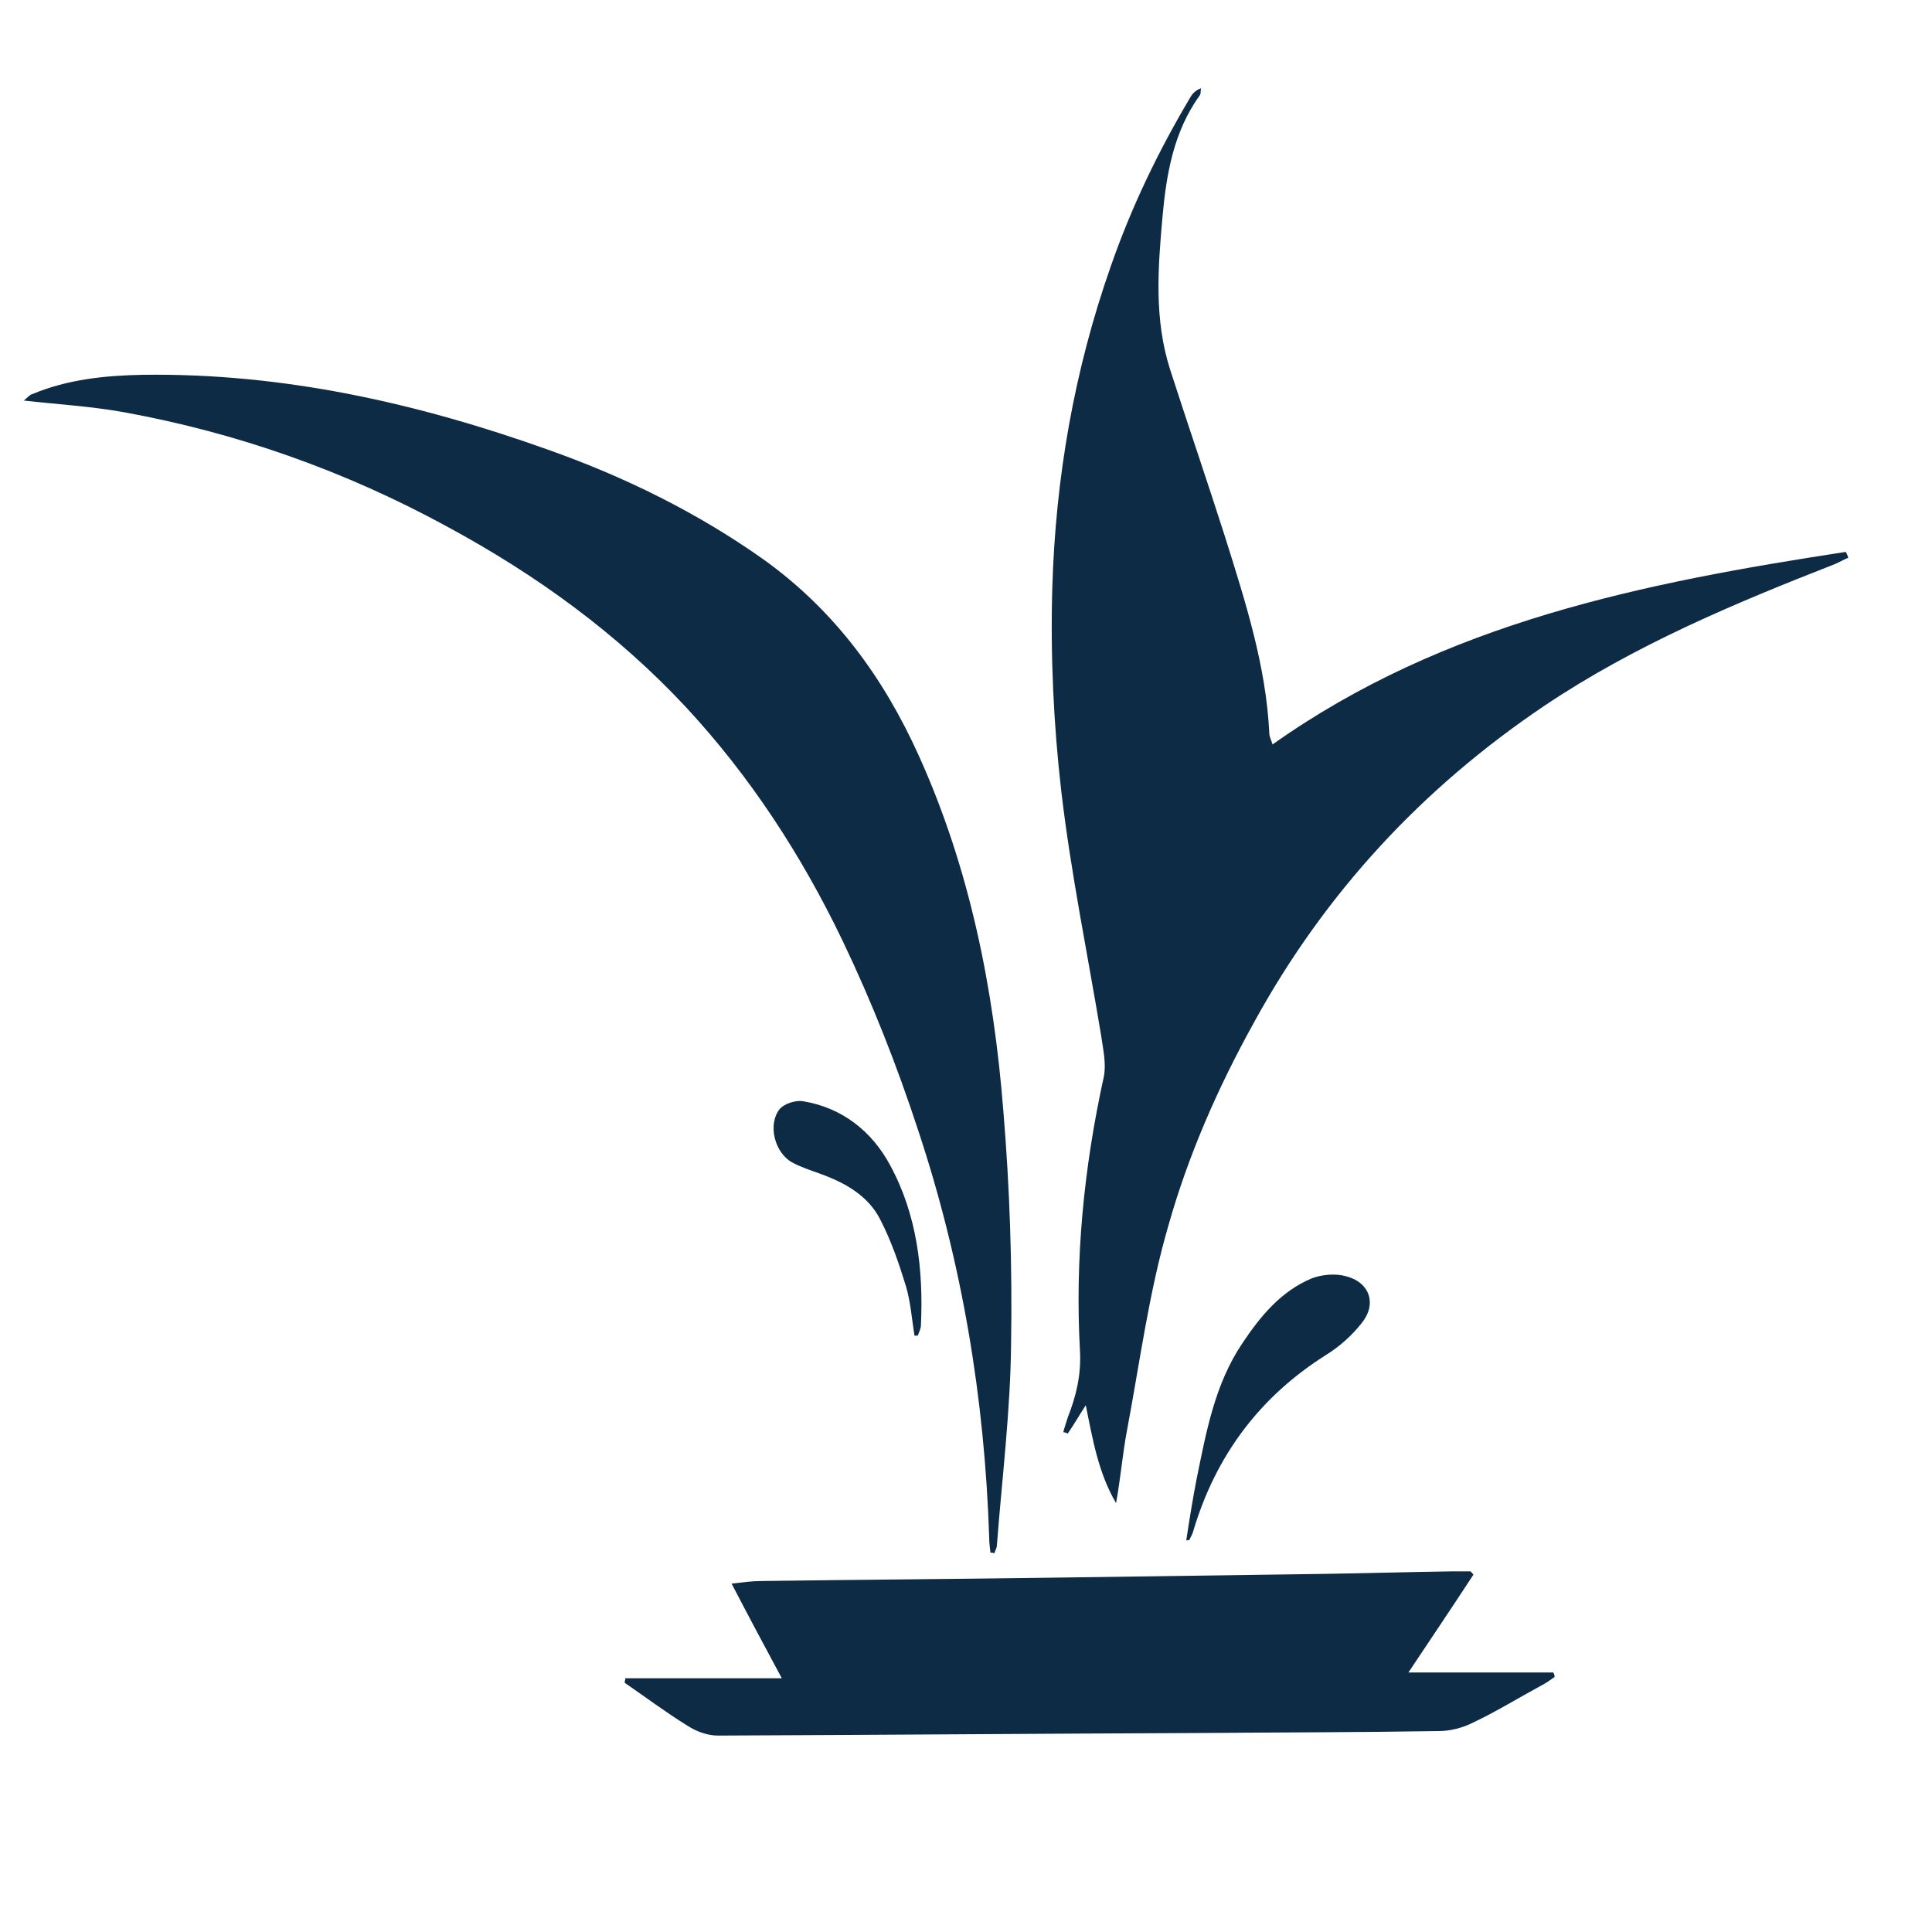
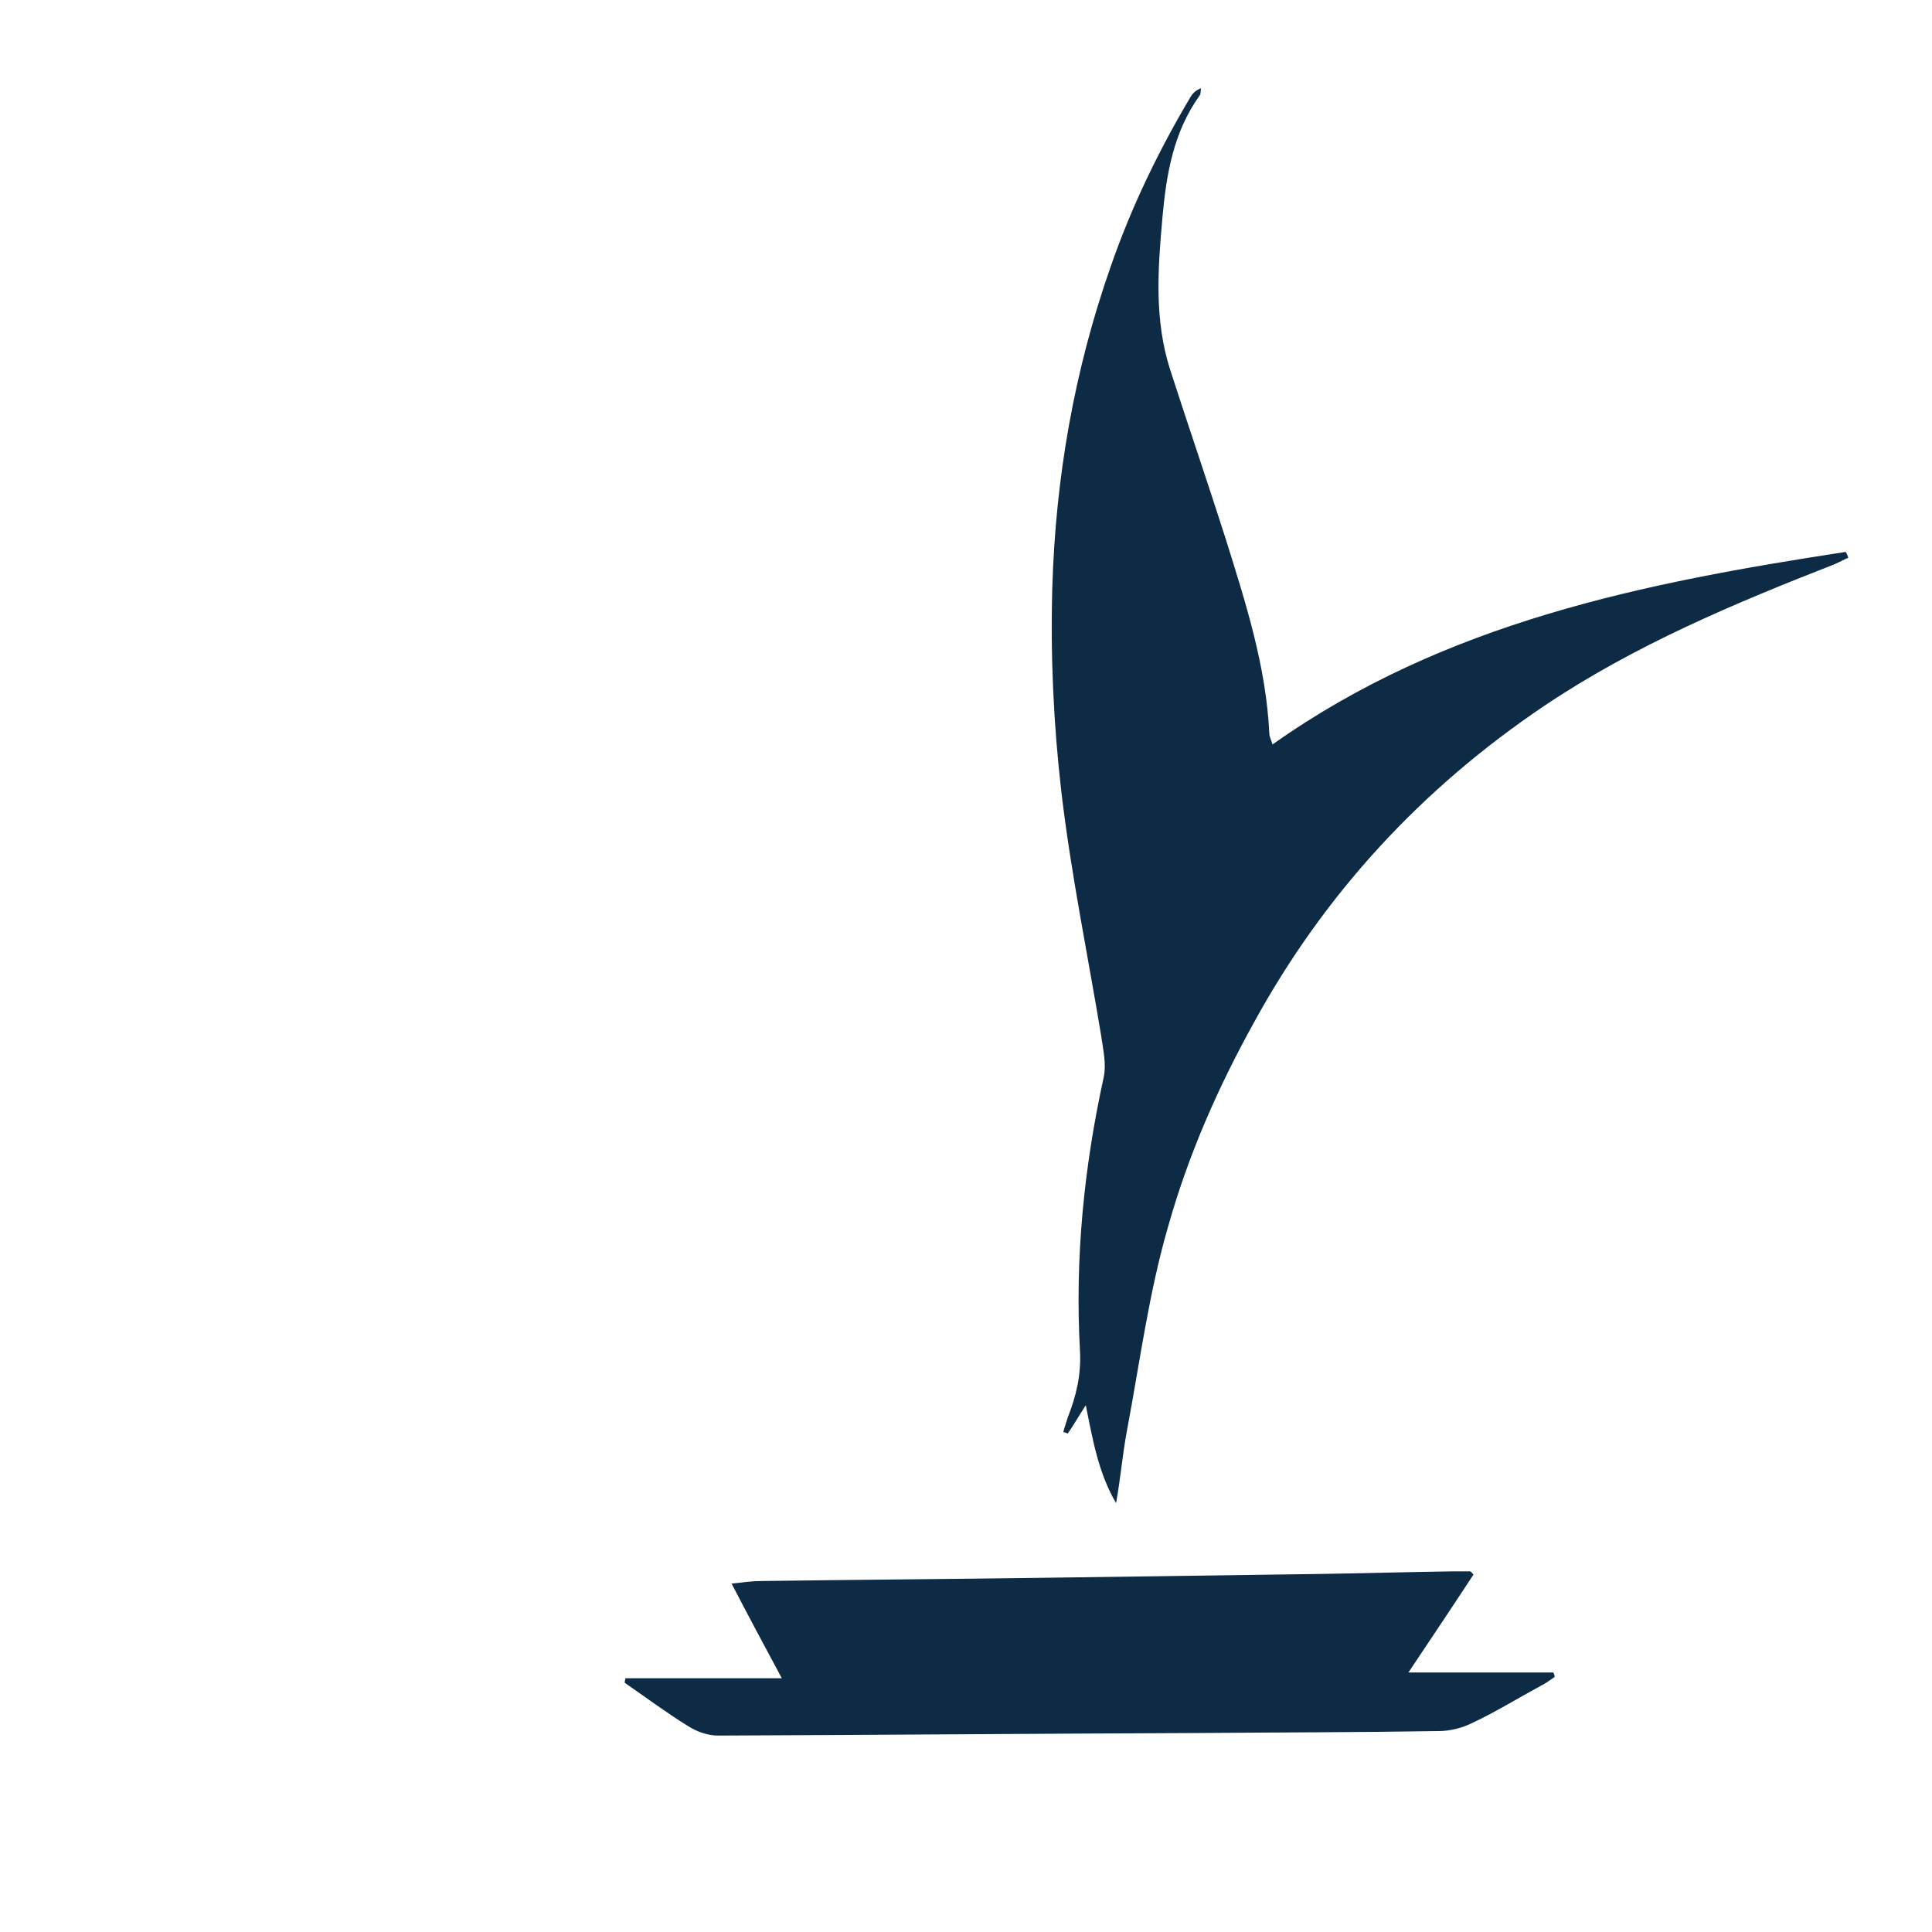
<svg xmlns="http://www.w3.org/2000/svg" version="1.1" id="Layer_1" x="0px" y="0px" viewBox="0 0 300 300" style="enable-background:new 0 0 300 300;" xml:space="preserve">
  <style type="text/css">
	.st0{fill:#0D2B45;}
</style>
  <g>
    <path class="st0" d="M287,86.6c-0.7,0.3-1.4,0.7-2.1,1c-15.6,6.1-31.1,12.6-45.1,22c-19,12.8-34.1,29.1-45.1,49.2   c-5.6,10.1-10.2,20.6-13.3,31.6c-3,10.3-4.4,21.1-6.4,31.7c-0.7,3.7-1,7.5-1.7,11.3c-2.7-4.6-3.6-9.7-4.7-15.2   c-1.1,1.7-1.9,3.1-2.8,4.4c-0.2-0.1-0.4-0.2-0.7-0.2c0.2-0.8,0.5-1.6,0.7-2.3c1.3-3.3,2.1-6.6,1.9-10.3   c-0.8-14.3,0.6-28.5,3.7-42.6c0.4-2-0.1-4.2-0.4-6.3c-2.1-12.7-4.7-25.2-6.2-38c-1.2-10.4-1.7-21-1.4-31.6   c0.5-17.1,3.4-33.8,9.1-50c3.2-9.2,7.4-17.9,12.4-26.3c0.3-0.5,0.8-1,1.6-1.3c-0.1,0.4,0,0.8-0.2,1.1c-4.1,5.7-5.2,12.3-5.8,19   c-0.7,7.9-1.3,15.8,1.2,23.6c2.8,8.7,5.8,17.4,8.6,26.2c3.1,9.9,6.3,19.8,6.8,30.3c0,0.5,0.3,1,0.5,1.7c26.8-19,57.7-25.1,89-29.9   C286.8,86,286.9,86.3,287,86.6z" />
-     <path class="st0" d="M153.8,241.1c-0.1-0.8-0.2-1.6-0.2-2.4c-0.7-21.5-4.2-42.6-11-63.1c-3.3-10.1-7.2-20-11.8-29.6   c-6.3-13.1-14.2-25.3-24.2-36.1C95.8,98.3,83.2,89.2,69.3,81.7C53.5,73.1,36.8,67.2,19.2,64c-5-0.9-10.1-1.2-15.5-1.8   c0.5-0.4,0.9-0.9,1.3-1c5.5-2.3,11.4-2.9,17.2-3c21.8-0.3,42.7,4.4,63.1,11.7c11.8,4.2,23,9.7,33.3,17c11,7.9,18.6,18.3,24.1,30.5   c7.9,17.5,11.6,36.1,13.1,55.1c1,12,1.4,24.1,1.2,36.2c-0.1,10.4-1.4,20.8-2.2,31.2c0,0.5-0.3,0.9-0.4,1.3   C154.2,241.1,154,241.1,153.8,241.1z" />
    <path class="st0" d="M228.8,244.5c-3.2,4.9-6.5,9.8-10.1,15.2c7.8,0,15.2,0,22.5,0c0.1,0.2,0.2,0.4,0.2,0.7c-0.7,0.5-1.4,1-2.2,1.4   c-3.5,1.9-6.9,4-10.5,5.7c-1.6,0.8-3.5,1.3-5.3,1.3c-12.4,0.2-24.9,0.2-37.3,0.3c-24.9,0.1-49.7,0.3-74.6,0.4   c-1.6,0-3.3-0.6-4.7-1.5c-3.4-2.1-6.6-4.5-9.8-6.7c0-0.2,0.1-0.5,0.1-0.7c7.9,0,15.7,0,24.3,0c-2.8-5.2-5.2-9.7-7.8-14.7   c1.8-0.2,3.2-0.4,4.6-0.4c14.6-0.2,29.1-0.3,43.7-0.5c14.4-0.2,28.8-0.4,43.2-0.6c6.8-0.1,13.6-0.3,20.4-0.4c0.9,0,1.8,0,2.8,0   C228.4,244,228.6,244.3,228.8,244.5z" />
-     <path class="st0" d="M184.2,239.2c0.5-3.3,1-6.4,1.6-9.5c1.5-7.3,2.8-14.7,7.1-21.1c2.8-4.2,6-8.1,10.8-10.1   c1.6-0.6,3.7-0.8,5.4-0.3c3.7,1,4.7,4.4,2.3,7.3c-1.5,1.9-3.4,3.6-5.5,4.9c-10.3,6.5-17.1,15.6-20.6,27.3c-0.1,0.5-0.4,0.9-0.6,1.4   C184.9,239.1,184.8,239.1,184.2,239.2z" />
-     <path class="st0" d="M142,207.4c-0.4-2.5-0.6-5.2-1.3-7.6c-1.1-3.6-2.3-7.1-4-10.4c-1.9-3.8-5.6-5.8-9.5-7.2   c-1.4-0.5-2.9-1-4.2-1.7c-2.7-1.5-3.8-5.8-2-8.2c0.7-0.9,2.5-1.5,3.7-1.3c6.1,1,10.7,4.7,13.5,9.9c4.2,7.7,5.2,16.3,4.8,24.9   c0,0.5-0.3,1.1-0.5,1.6C142.4,207.4,142.2,207.4,142,207.4z" />
  </g>
</svg>